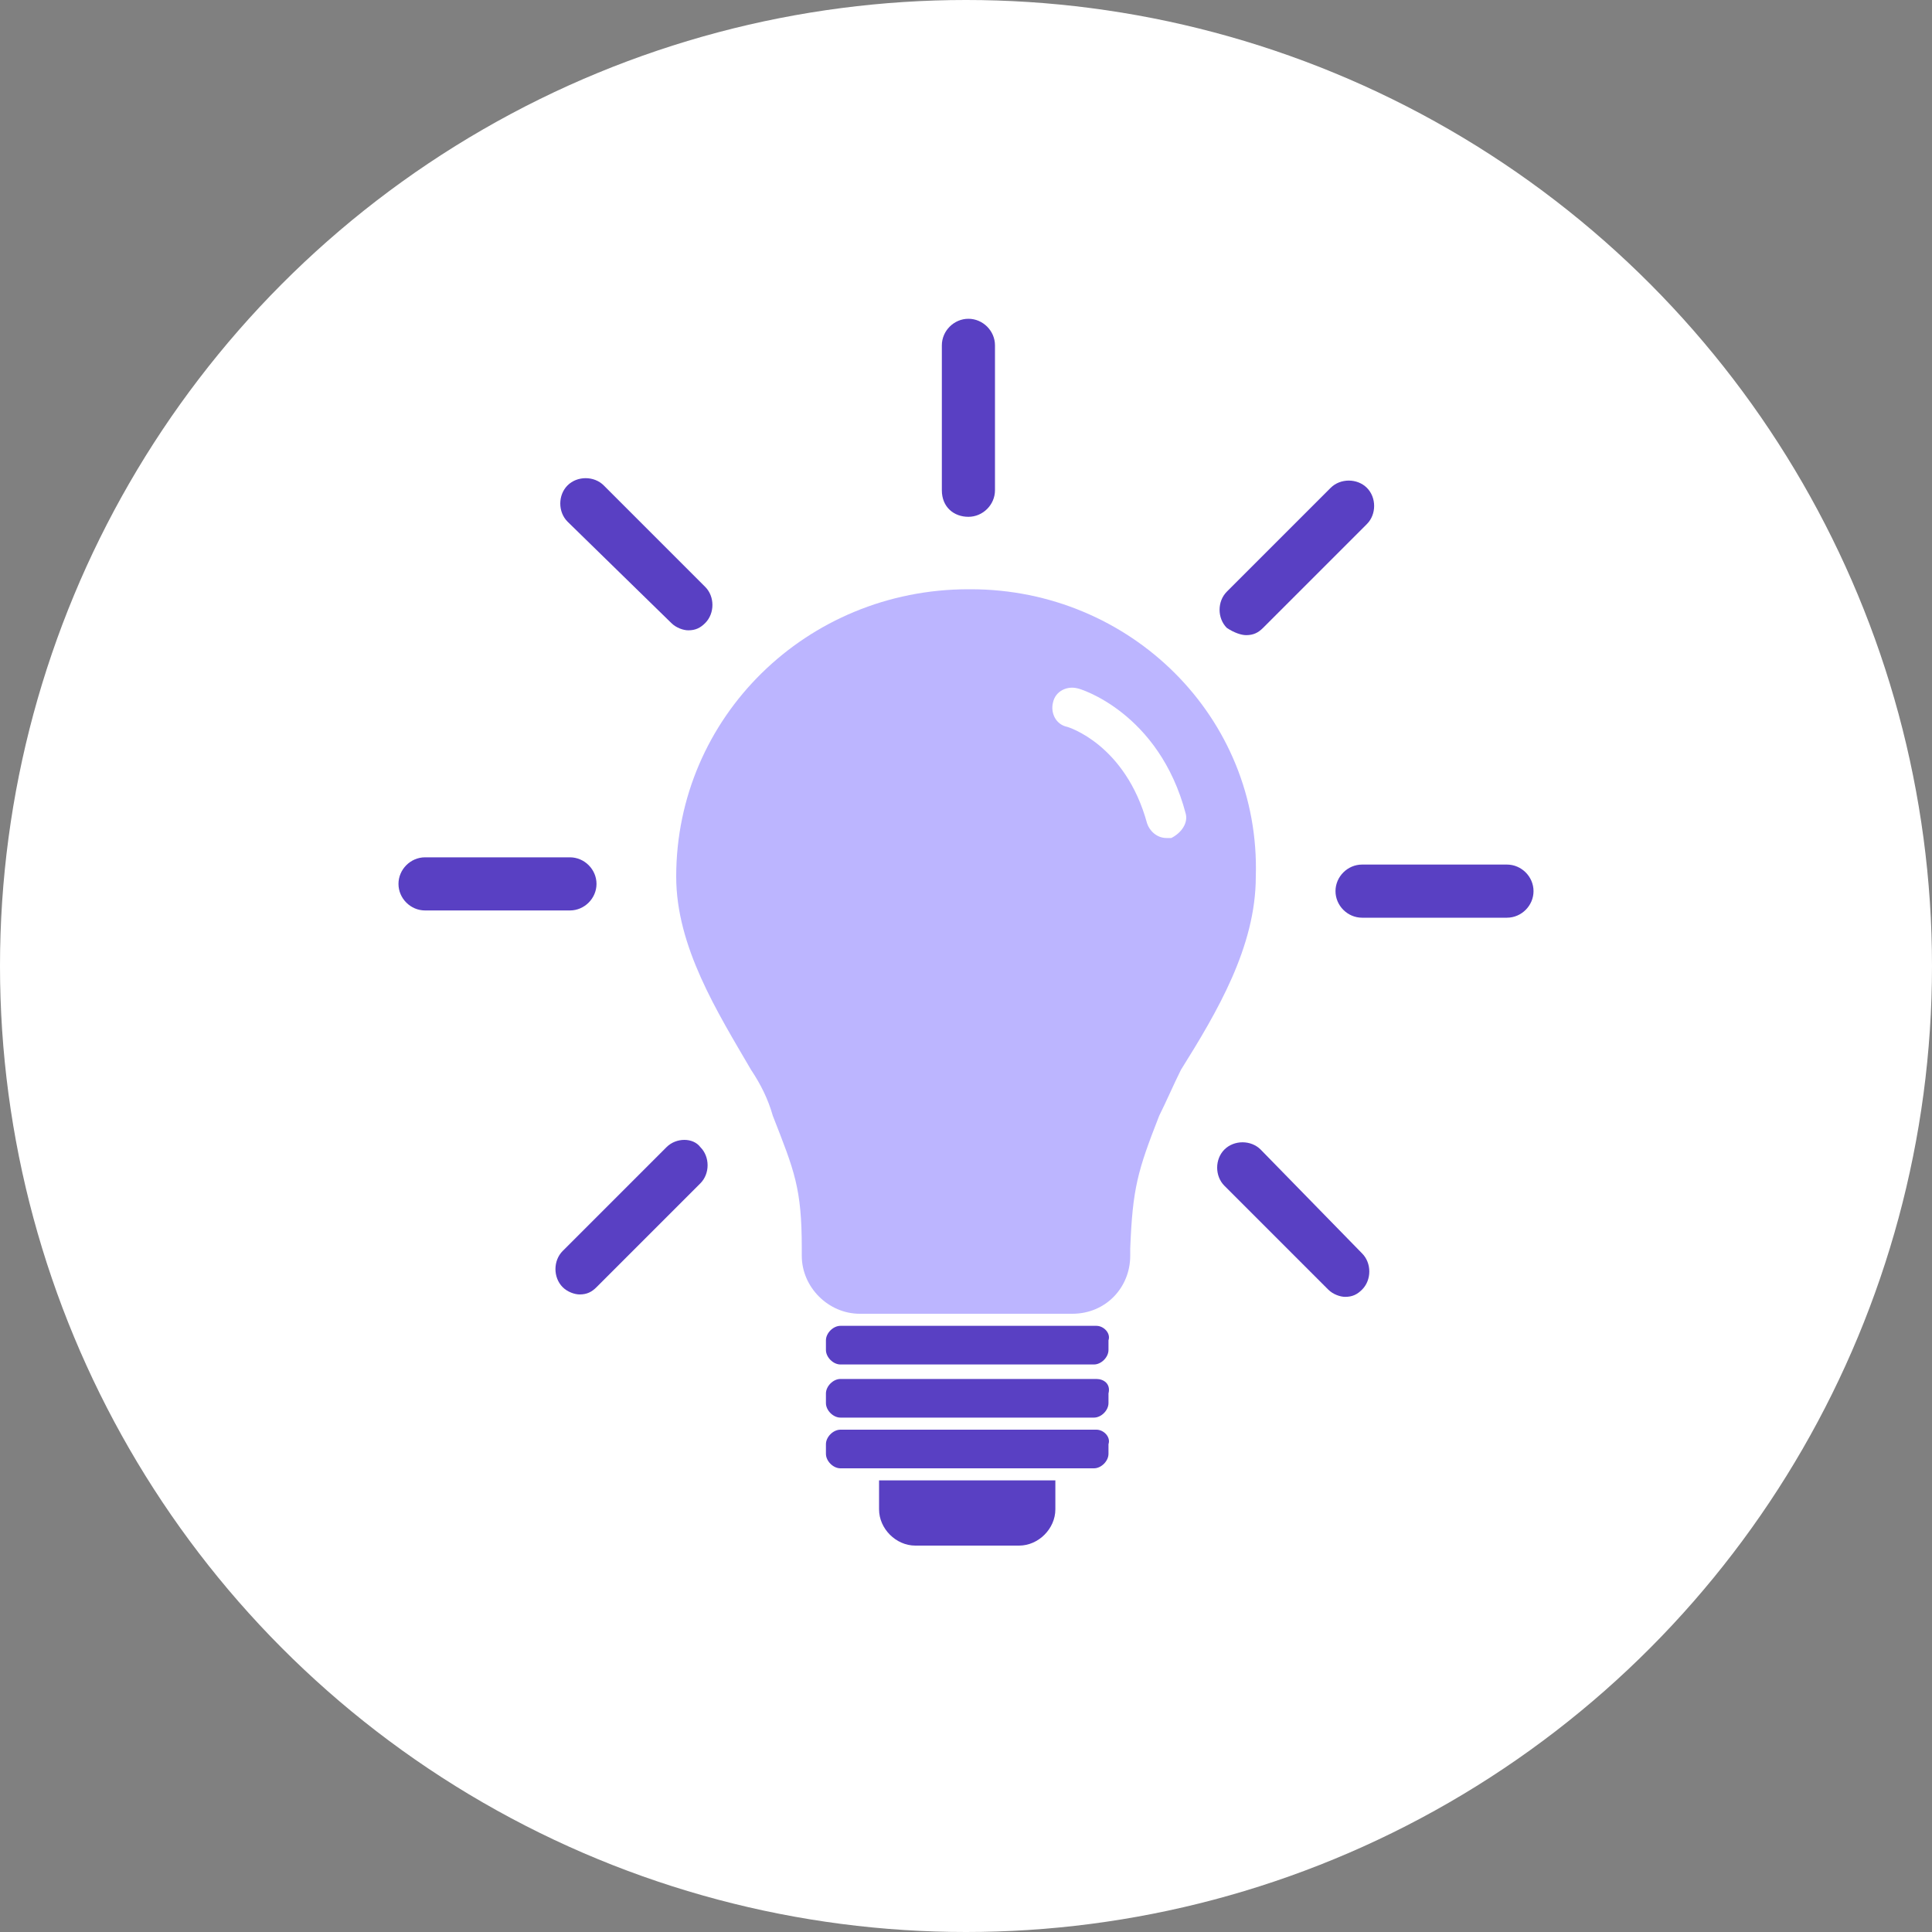
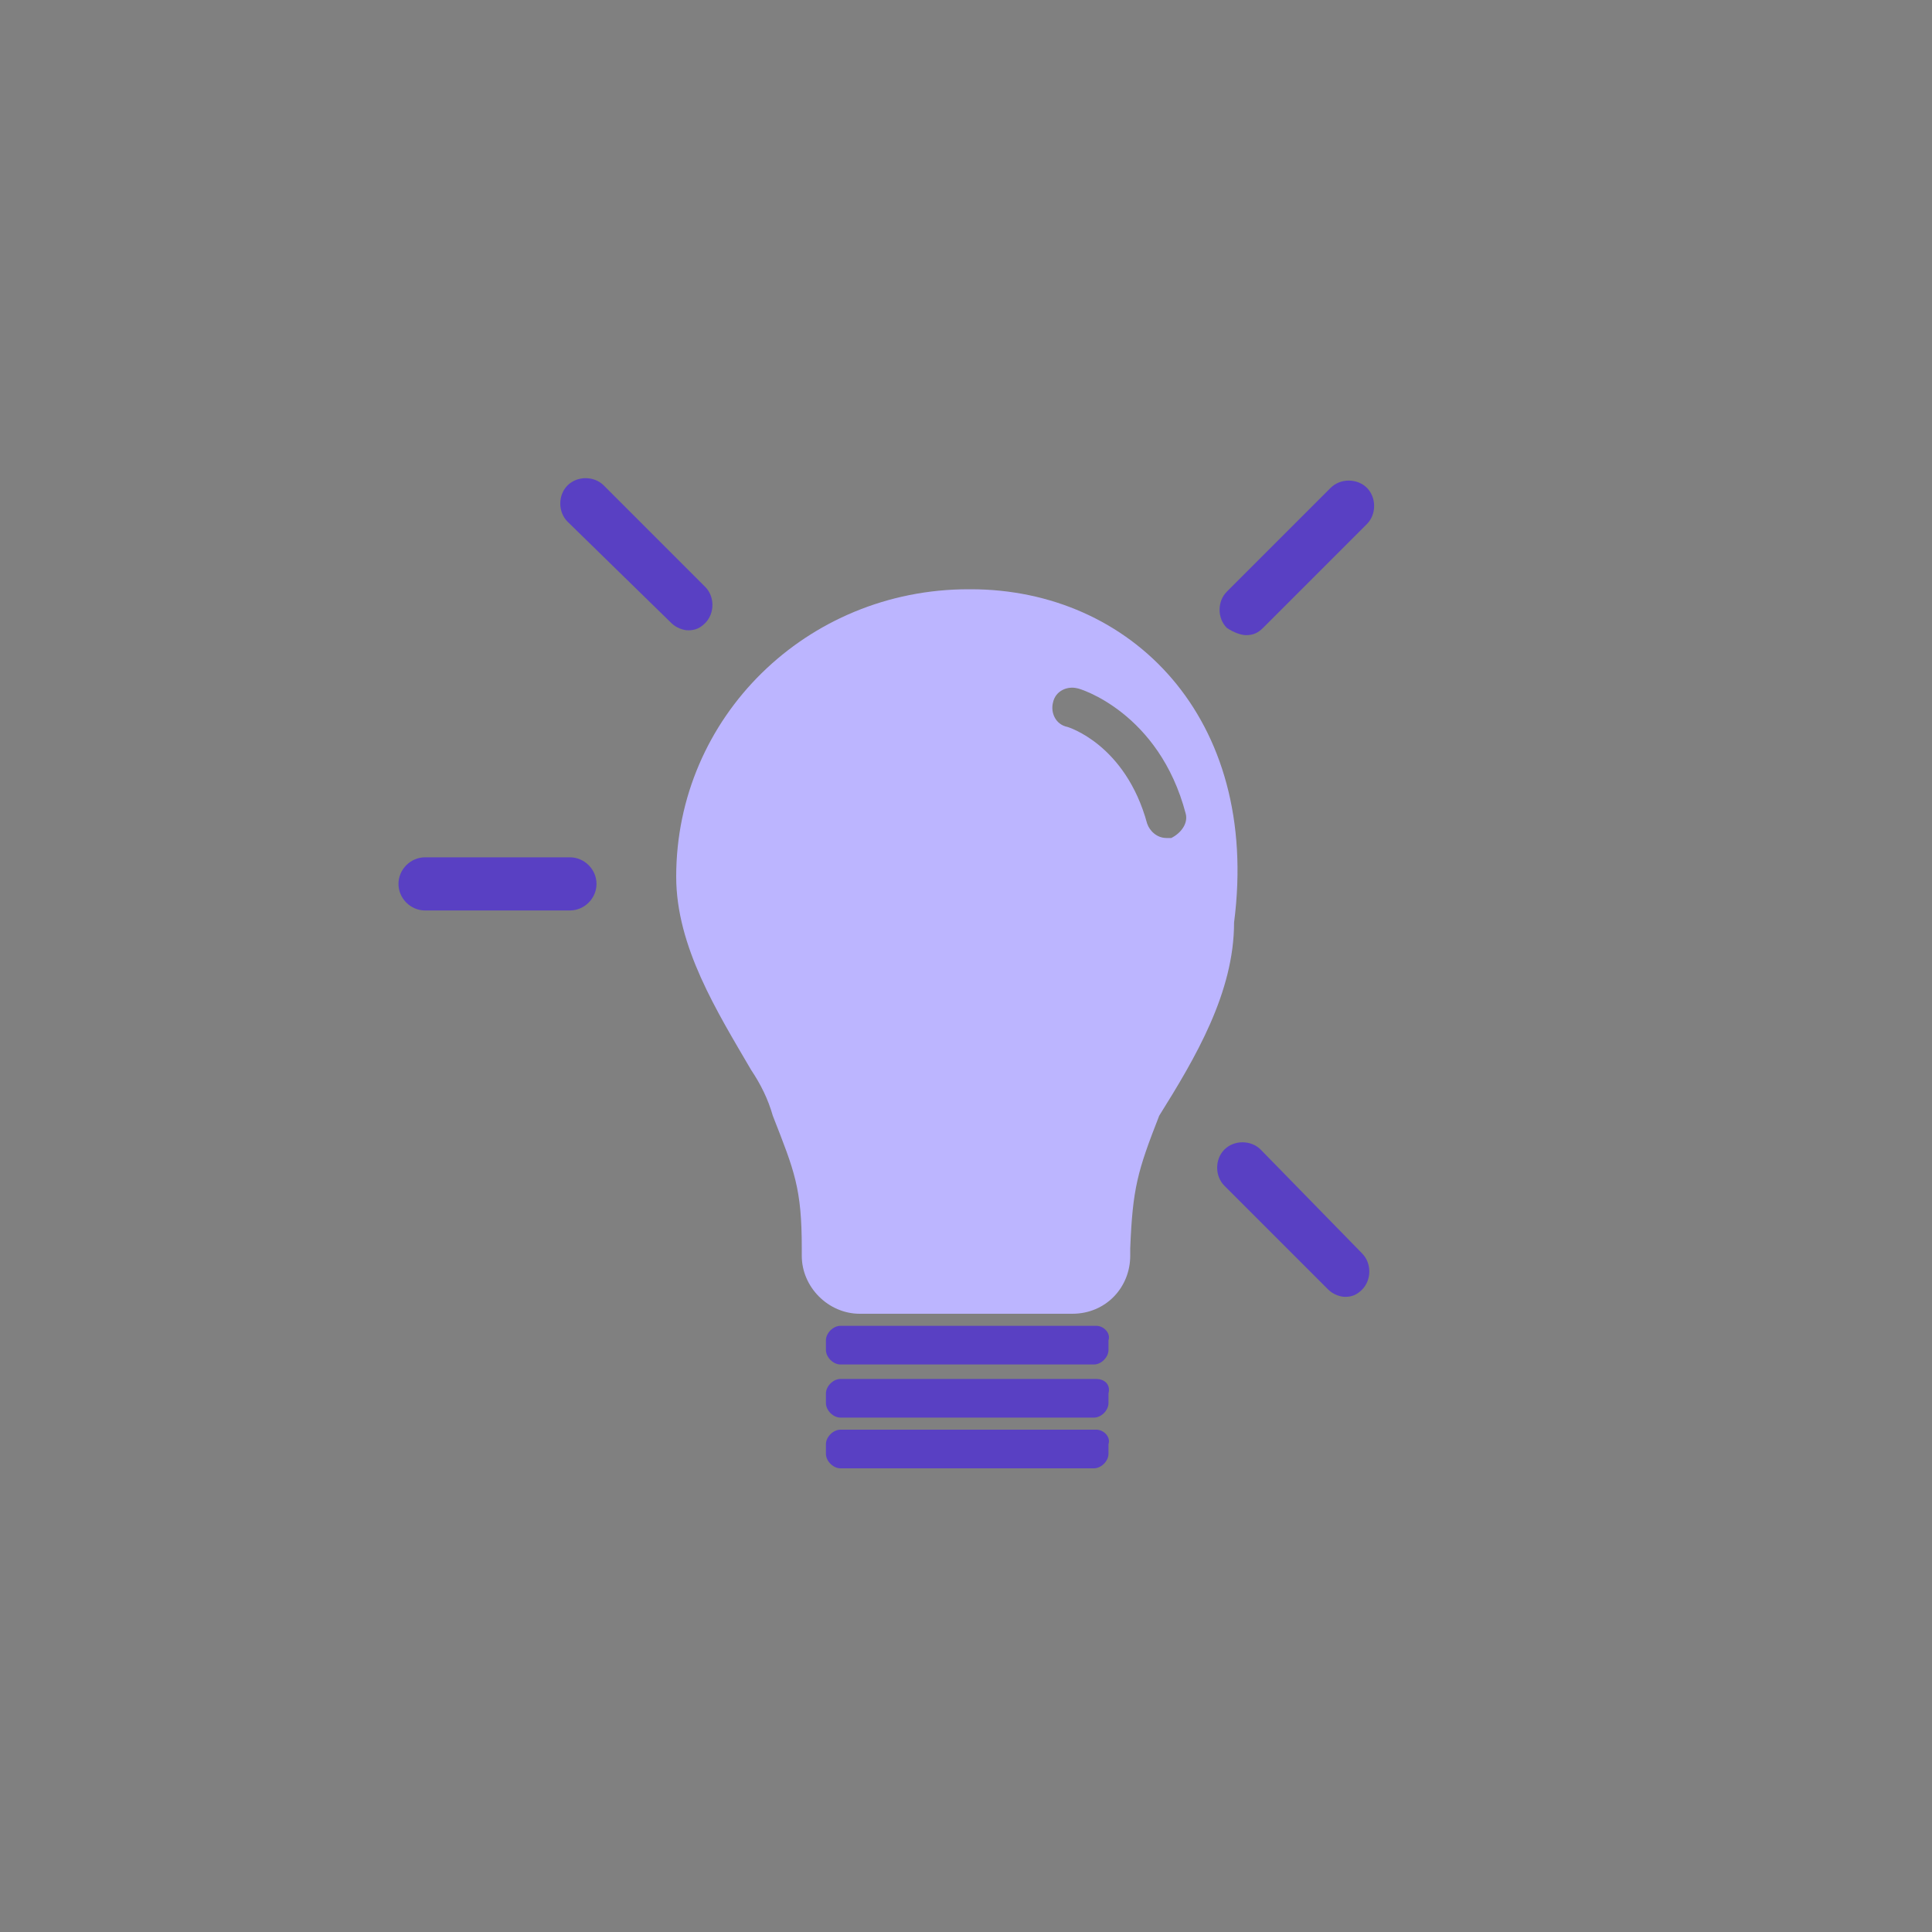
<svg xmlns="http://www.w3.org/2000/svg" version="1.1" id="Layer_1" x="0px" y="0px" viewBox="0 0 80 80" style="enable-background:new 0 0 80 80;" xml:space="preserve">
  <rect x="0" y="0" width="80" height="80" fill="#808080" stroke="none" />
  <style type="text/css">
	.st0{fill:#FFFFFF;}
	.st1{fill:#5940C3;}
	.st2{fill:#BCB5FF;}
</style>
  <g>
-     <circle class="st0" cx="40" cy="40" r="40" />
    <g>
      <path class="st1" d="M45.4,54.9H34.8c-0.3,0-0.6,0.3-0.6,0.6v0.4c0,0.3,0.3,0.6,0.6,0.6h10.5c0.3,0,0.6-0.3,0.6-0.6v-0.4    C46,55.2,45.7,54.9,45.4,54.9z" />
      <path class="st1" d="M45.4,57.1H34.8c-0.3,0-0.6,0.3-0.6,0.6v0.4c0,0.3,0.3,0.6,0.6,0.6h10.5c0.3,0,0.6-0.3,0.6-0.6v-0.4    C46,57.3,45.7,57.1,45.4,57.1z" />
      <path class="st1" d="M45.4,59.2H34.8c-0.3,0-0.6,0.3-0.6,0.6v0.4c0,0.3,0.3,0.6,0.6,0.6h10.5c0.3,0,0.6-0.3,0.6-0.6v-0.4    C46,59.5,45.7,59.2,45.4,59.2z" />
-       <path class="st1" d="M36.4,62.5c0,0.8,0.7,1.5,1.5,1.5h4.3c0.8,0,1.5-0.7,1.5-1.5v-1.2h-7.3V62.5z" />
-       <path class="st1" d="M40.1,21.4c0.6,0,1.1-0.5,1.1-1.1v-6c0-0.6-0.5-1.1-1.1-1.1c-0.6,0-1.1,0.5-1.1,1.1v6    C39,21,39.5,21.4,40.1,21.4z" />
      <path class="st1" d="M27.8,25.8c0.2,0.2,0.5,0.3,0.7,0.3c0.3,0,0.5-0.1,0.7-0.3c0.4-0.4,0.4-1.1,0-1.5L25,20.1    c-0.4-0.4-1.1-0.4-1.5,0c-0.4,0.4-0.4,1.1,0,1.5L27.8,25.8z" />
      <path class="st1" d="M24.7,36.6c0-0.6-0.5-1.1-1.1-1.1h-6c-0.6,0-1.1,0.5-1.1,1.1c0,0.6,0.5,1.1,1.1,1.1h6    C24.2,37.7,24.7,37.2,24.7,36.6z" />
-       <path class="st1" d="M27.6,47.5l-4.3,4.3c-0.4,0.4-0.4,1.1,0,1.5c0.2,0.2,0.5,0.3,0.7,0.3c0.3,0,0.5-0.1,0.7-0.3l4.3-4.3    c0.4-0.4,0.4-1.1,0-1.5C28.7,47.1,28,47.1,27.6,47.5z" />
      <path class="st1" d="M52.2,47.6c-0.4-0.4-1.1-0.4-1.5,0c-0.4,0.4-0.4,1.1,0,1.5l4.3,4.3c0.2,0.2,0.5,0.3,0.7,0.3    c0.3,0,0.5-0.1,0.7-0.3c0.4-0.4,0.4-1.1,0-1.5L52.2,47.6z" />
-       <path class="st1" d="M62.4,35.8h-6c-0.6,0-1.1,0.5-1.1,1.1c0,0.6,0.5,1.1,1.1,1.1h6c0.6,0,1.1-0.5,1.1-1.1    C63.5,36.3,63,35.8,62.4,35.8z" />
      <path class="st1" d="M51.6,26.3c0.3,0,0.5-0.1,0.7-0.3l4.3-4.3c0.4-0.4,0.4-1.1,0-1.5c-0.4-0.4-1.1-0.4-1.5,0l-4.3,4.3    c-0.4,0.4-0.4,1.1,0,1.5C51.1,26.2,51.4,26.3,51.6,26.3z" />
-       <path class="st2" d="M40.2,24.4C40.2,24.4,40.2,24.4,40.2,24.4C40.1,24.4,40.1,24.4,40.2,24.4c-0.1,0-0.1,0-0.1,0c0,0,0,0,0,0    C33.4,24.4,28,29.7,28,36.3c0,2.9,1.7,5.6,3.1,8c0.4,0.6,0.7,1.2,0.9,1.9c0.9,2.3,1.2,3,1.2,5.5c0,0,0,0.1,0,0.3    c0,1.3,1.1,2.4,2.4,2.4h8.8c1.4,0,2.4-1.1,2.4-2.4c0-0.2,0-0.3,0-0.3c0.1-2.5,0.3-3.2,1.2-5.5c0.3-0.6,0.6-1.3,0.9-1.9    c1.5-2.4,3.1-5.1,3.1-8C52.2,29.7,46.8,24.4,40.2,24.4z M48.5,34.7c-0.1,0-0.1,0-0.2,0c-0.4,0-0.7-0.3-0.8-0.6    c-0.9-3.3-3.3-4-3.3-4c-0.5-0.1-0.7-0.6-0.6-1c0.1-0.5,0.6-0.7,1-0.6c0.1,0,3.4,1,4.5,5.2C49.2,34.1,48.9,34.5,48.5,34.7z" />
+       <path class="st2" d="M40.2,24.4C40.2,24.4,40.2,24.4,40.2,24.4C40.1,24.4,40.1,24.4,40.2,24.4c-0.1,0-0.1,0-0.1,0c0,0,0,0,0,0    C33.4,24.4,28,29.7,28,36.3c0,2.9,1.7,5.6,3.1,8c0.4,0.6,0.7,1.2,0.9,1.9c0.9,2.3,1.2,3,1.2,5.5c0,0,0,0.1,0,0.3    c0,1.3,1.1,2.4,2.4,2.4h8.8c1.4,0,2.4-1.1,2.4-2.4c0-0.2,0-0.3,0-0.3c0.1-2.5,0.3-3.2,1.2-5.5c1.5-2.4,3.1-5.1,3.1-8C52.2,29.7,46.8,24.4,40.2,24.4z M48.5,34.7c-0.1,0-0.1,0-0.2,0c-0.4,0-0.7-0.3-0.8-0.6    c-0.9-3.3-3.3-4-3.3-4c-0.5-0.1-0.7-0.6-0.6-1c0.1-0.5,0.6-0.7,1-0.6c0.1,0,3.4,1,4.5,5.2C49.2,34.1,48.9,34.5,48.5,34.7z" />
    </g>
  </g>
</svg>